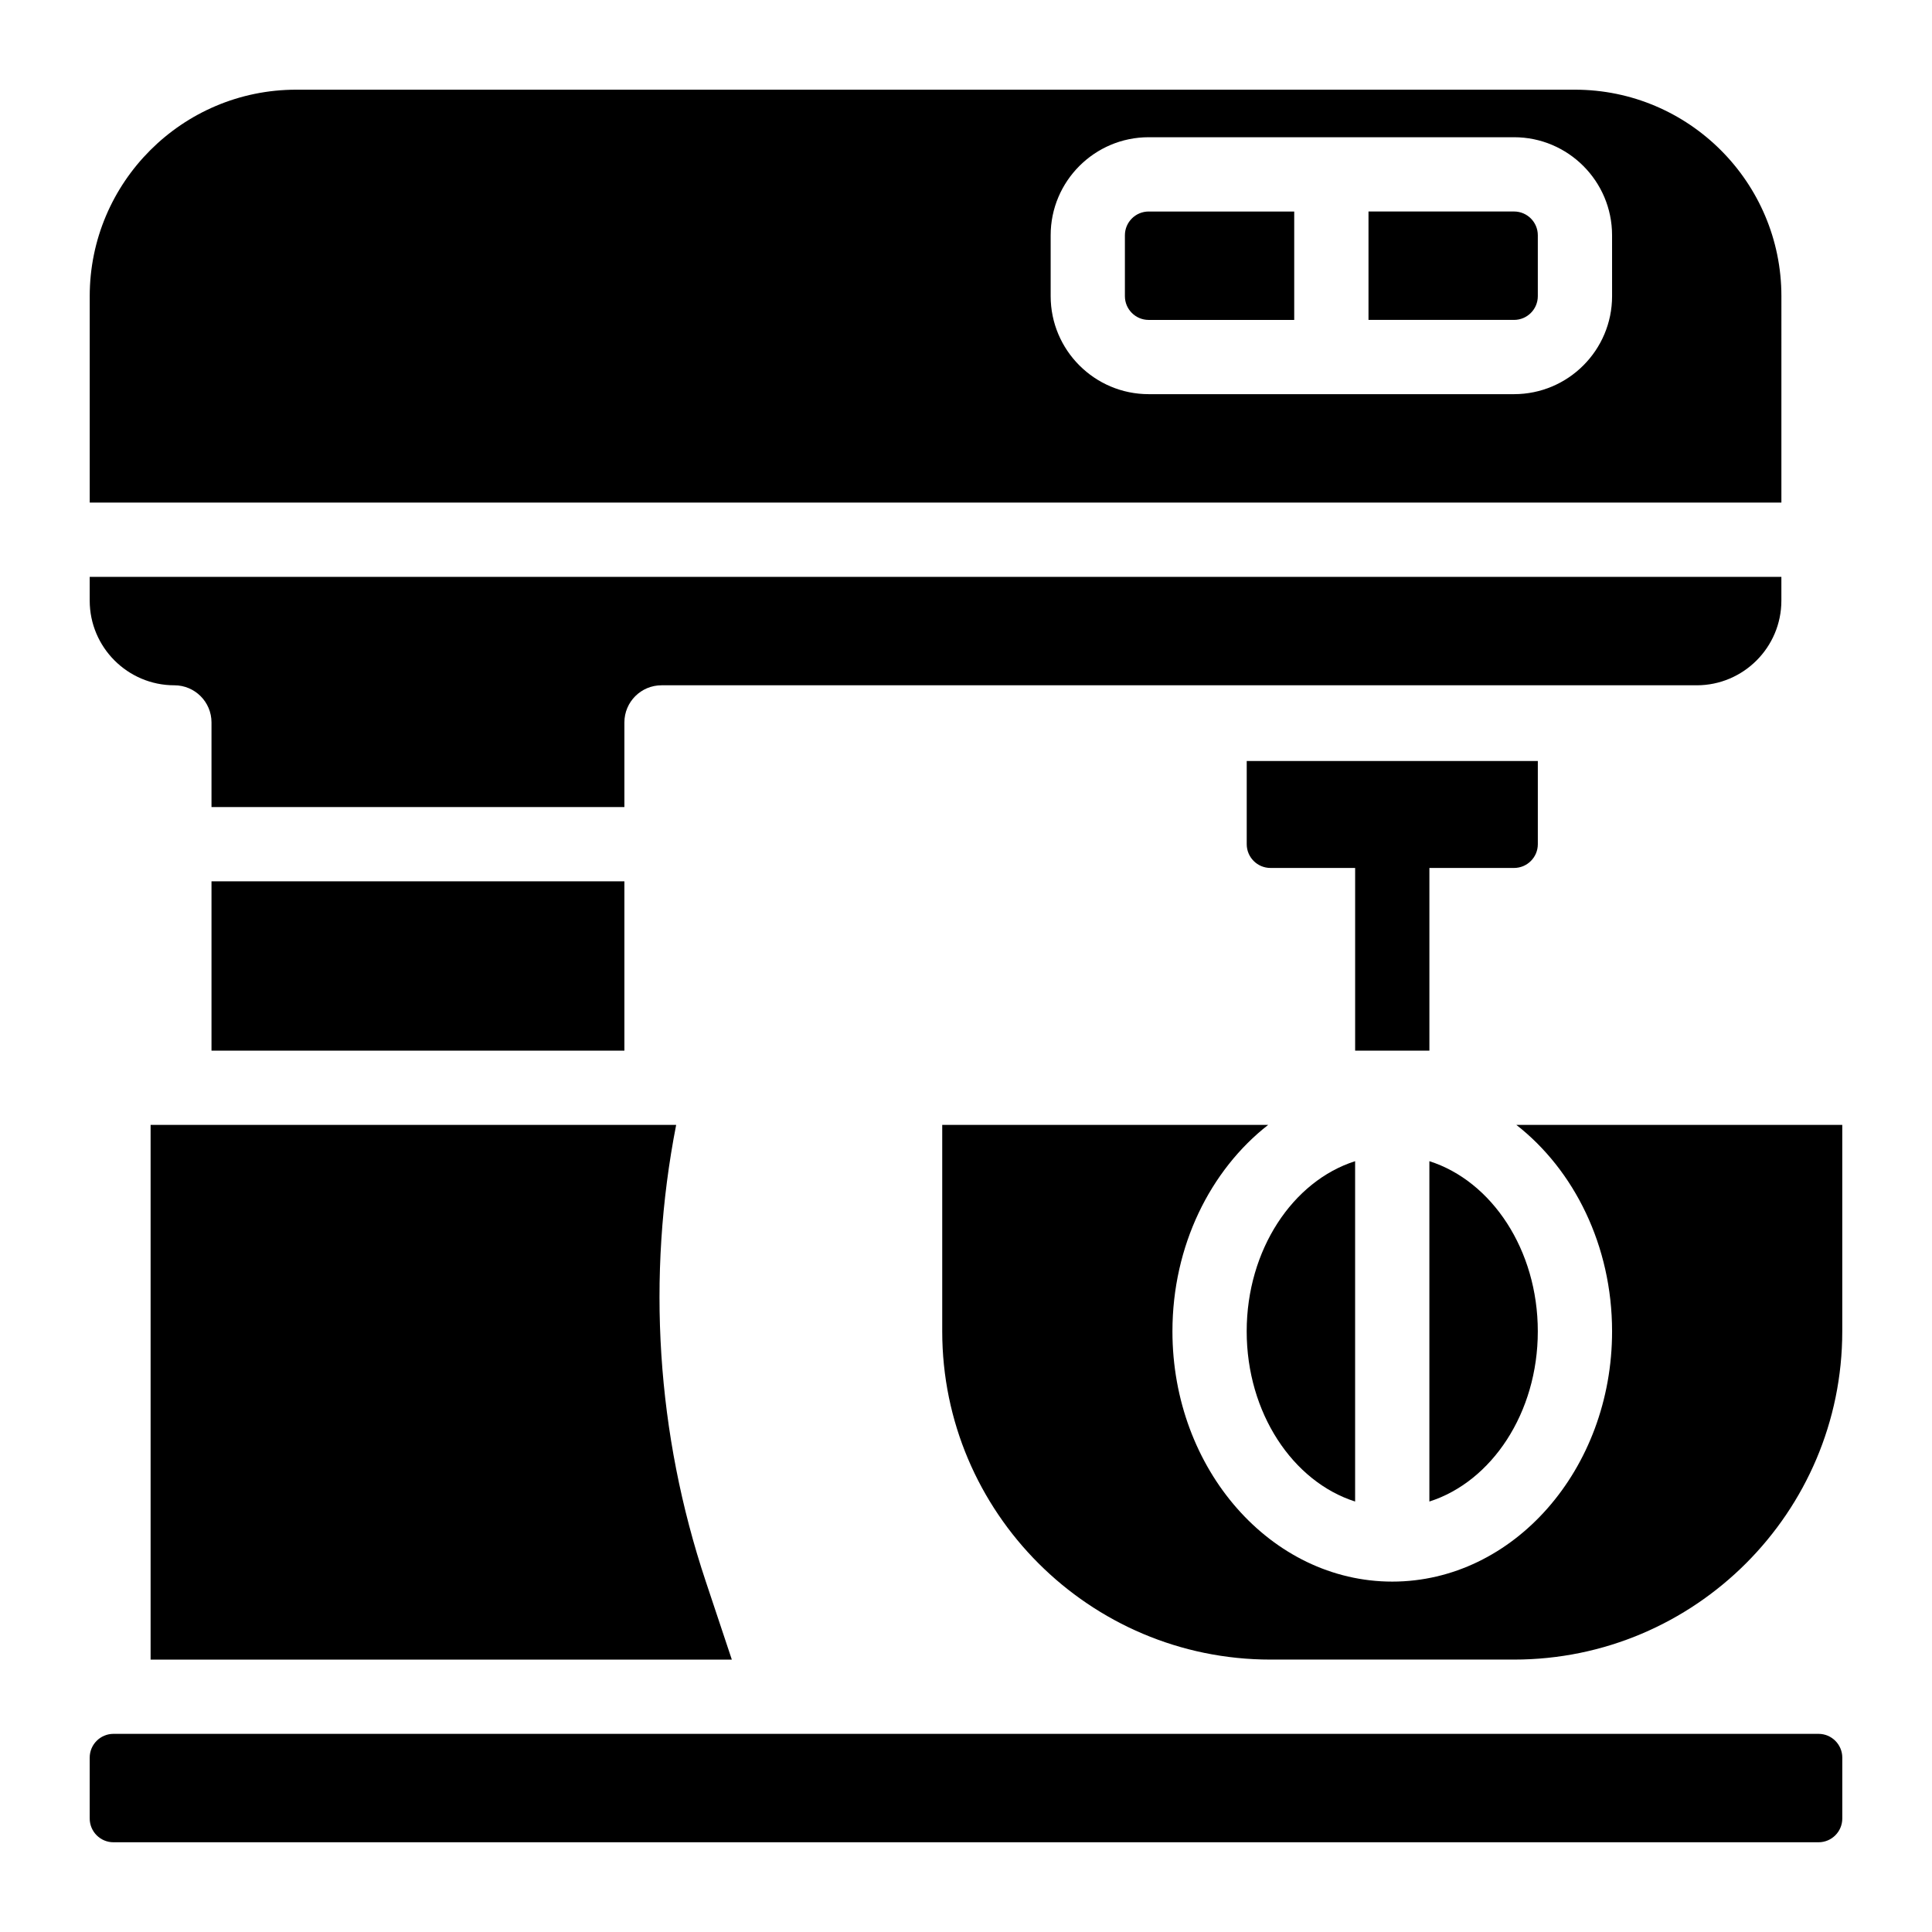
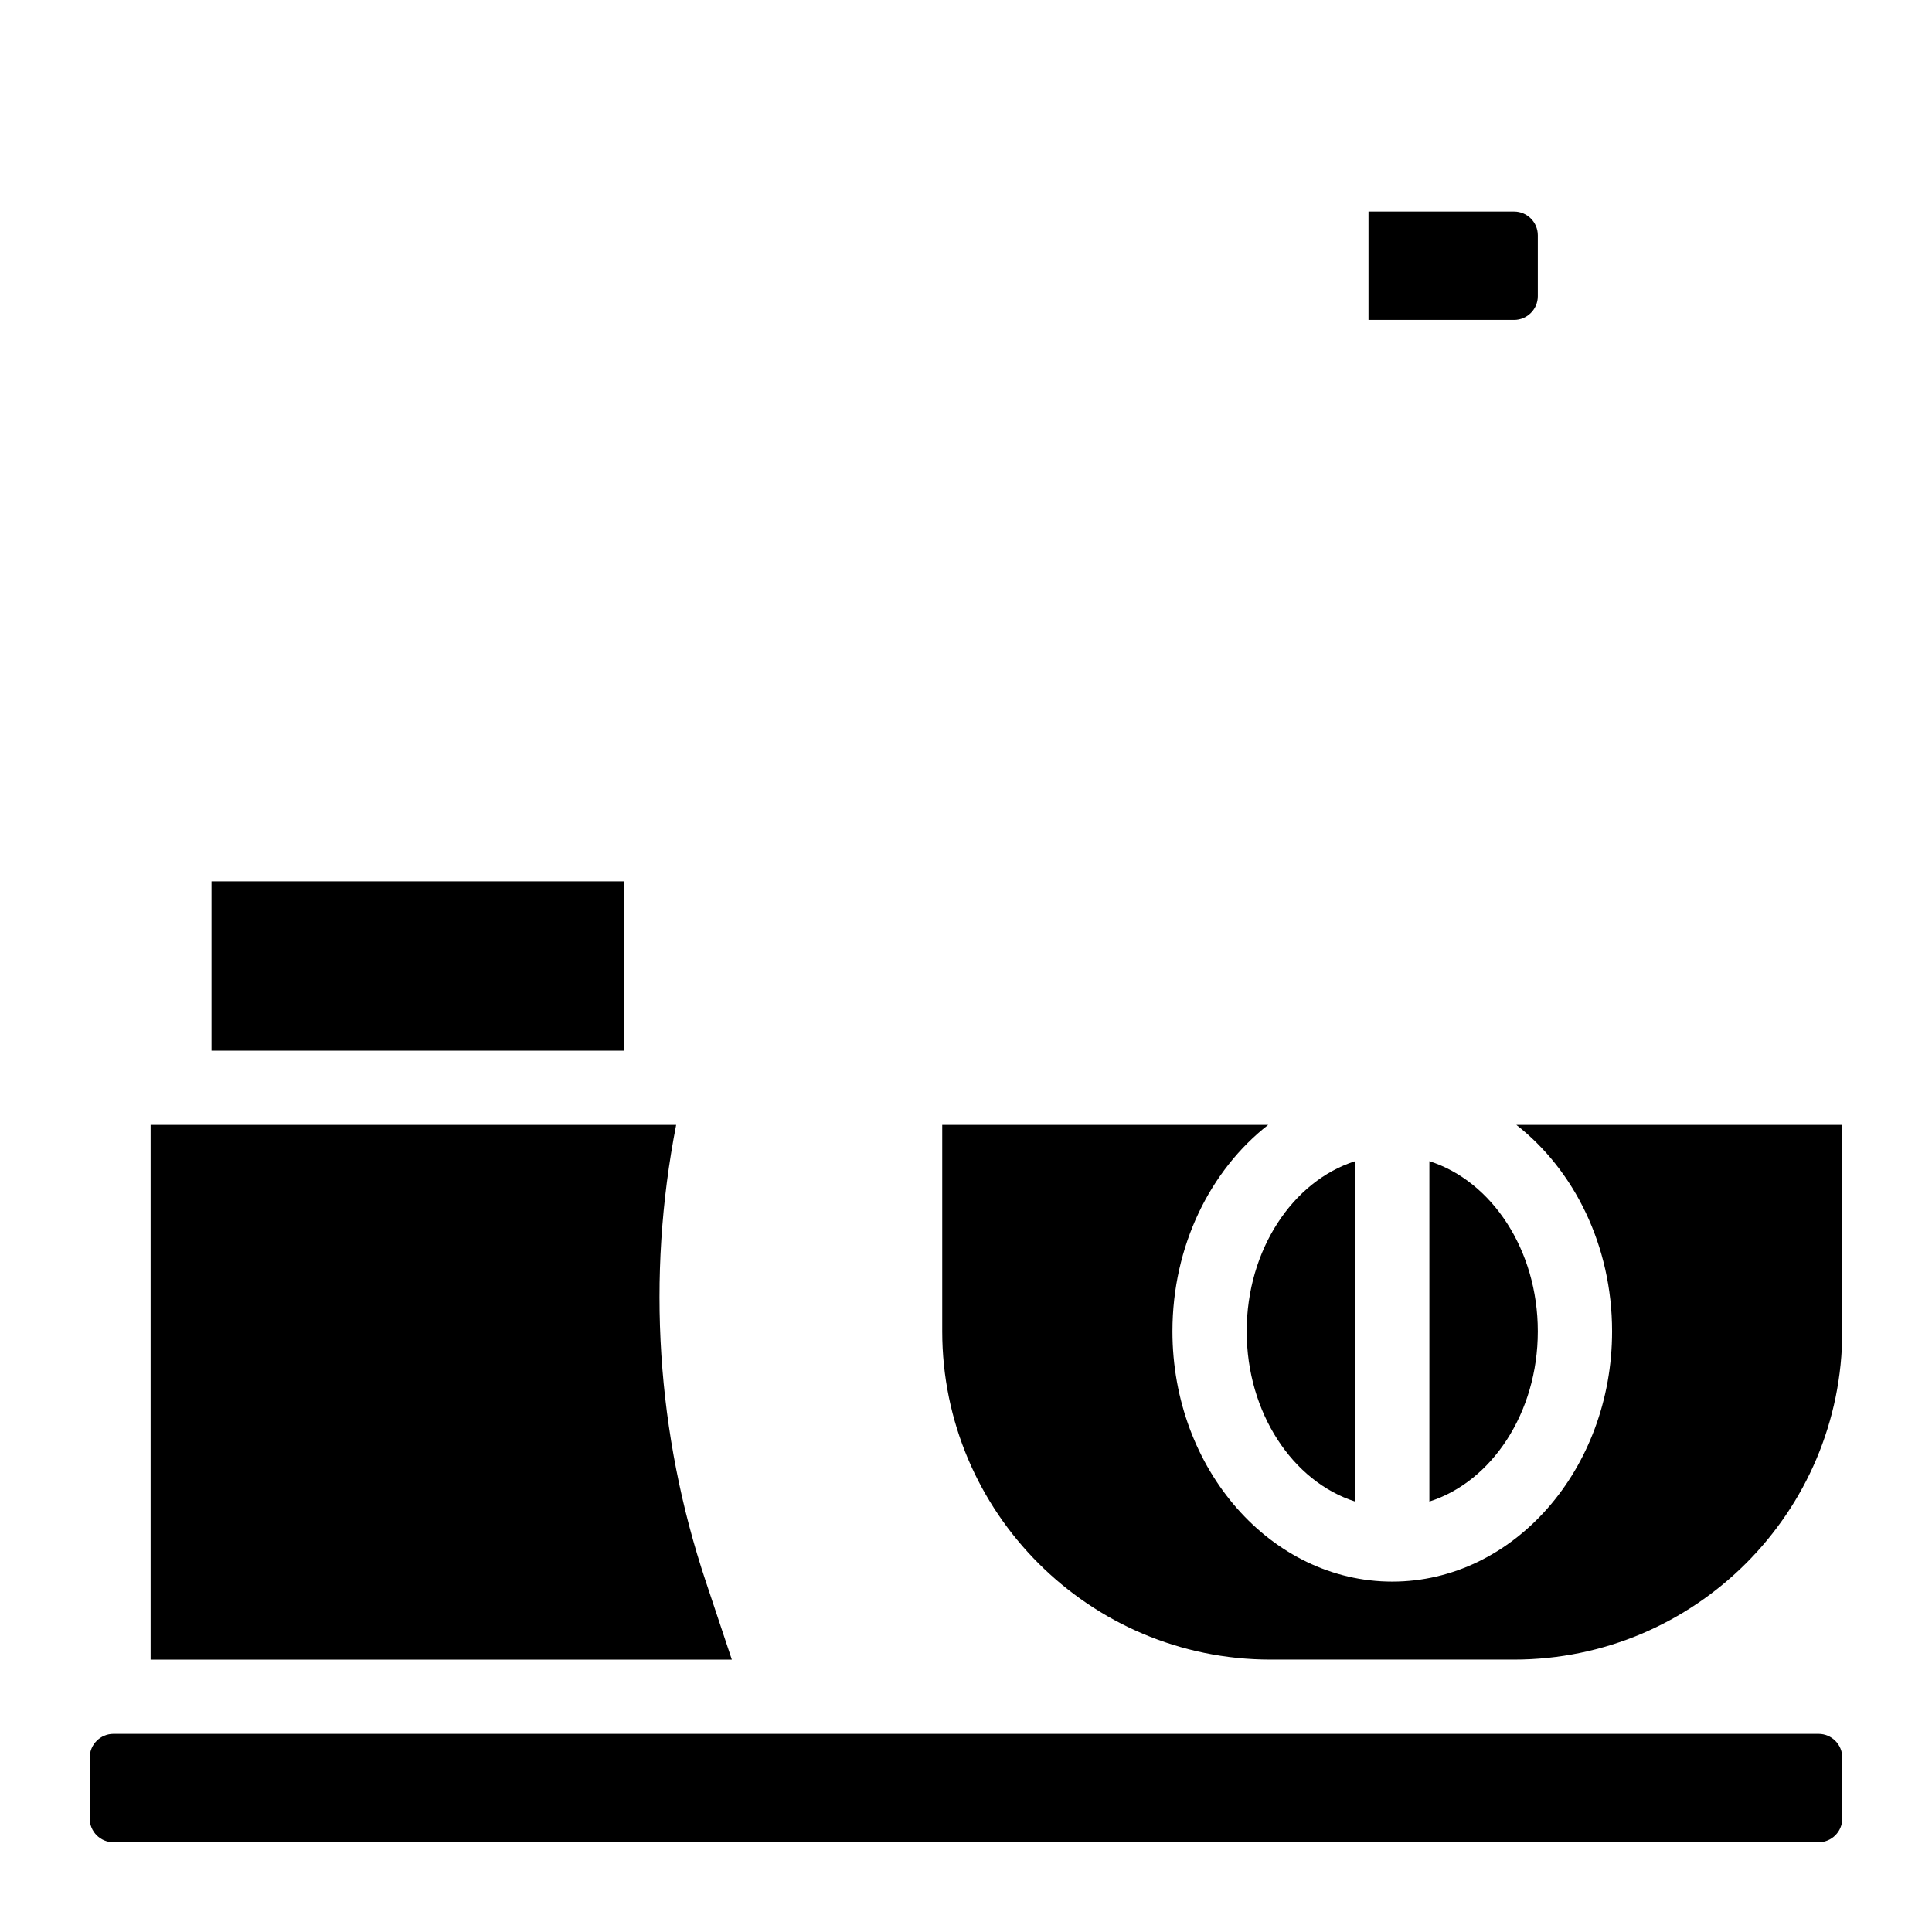
<svg xmlns="http://www.w3.org/2000/svg" fill="#000000" width="800px" height="800px" version="1.1" viewBox="144 144 512 512">
  <g>
    <path d="m625.93 603.49h-274.32-0.02-177.52c-3.473 0-6.297 2.824-6.297 6.297v16.137c0 3.473 2.824 6.297 6.297 6.297h451.86c3.473 0 6.297-2.824 6.297-6.297v-16.137c0-3.477-2.824-6.297-6.297-6.297z" />
    <path d="m545.85 442.11c15.312 11.957 25.367 32.02 25.367 54.711 0 36.566-26.137 66.32-58.254 66.32-32.117 0-58.254-29.758-58.254-66.32 0-22.691 10.055-42.754 25.367-54.711h-86.375v54.711c0 47.961 39.027 86.984 86.984 86.984h64.551c47.961 0 86.984-39.027 86.984-86.984v-54.711z" />
    <path d="m183.91 583.81h154.03l-6.918-20.754c-13.039-39.105-15.695-80.66-7.832-120.95l-139.28 0.004z" />
    <path d="m200.05 377.56h109.42v44.871h-109.42z" />
-     <path d="m190.21 325.61c5.434 0 9.84 4.41 9.84 9.84v22.434h109.42v-22.434c0-5.434 4.41-9.84 9.84-9.84h274.34c12.367 0 22.434-10.066 22.434-22.434v-6.297l-448.31-0.004v6.297c0 12.371 10.066 22.438 22.438 22.438z" />
    <path d="m522.8 541.92c16.52-5.266 28.734-23.488 28.734-45.098s-12.211-39.832-28.734-45.098z" />
    <path d="m503.12 541.92v-90.195c-16.52 5.266-28.734 23.488-28.734 45.098 0.004 21.609 12.215 39.832 28.734 45.098z" />
-     <path d="m616.09 222.48c0-30.168-24.543-54.711-54.711-54.711h-338.89c-30.168 0-54.711 24.543-54.711 54.711v54.711h448.31zm-44.871 0c0 14.328-11.652 25.977-25.977 25.977h-96.828c-14.328 0-25.977-11.652-25.977-25.977v-16.137c0-14.328 11.652-25.977 25.977-25.977h96.824c14.328 0 25.977 11.652 25.977 25.977z" />
-     <path d="m442.11 206.35v16.137c0 3.473 2.824 6.297 6.297 6.297h38.574v-28.73h-38.574c-3.473 0-6.297 2.824-6.297 6.297z" />
    <path d="m545.24 200.05h-38.574v28.73h38.574c3.473 0 6.297-2.824 6.297-6.297v-16.137c0-3.473-2.824-6.297-6.297-6.297z" />
-     <path d="m551.54 367.72v-22.043h-77.145v22.043c0 3.473 2.824 6.297 6.297 6.297h22.434v48.414h19.68v-48.414h22.434c3.477 0 6.301-2.824 6.301-6.297z" />
  </g>
</svg>